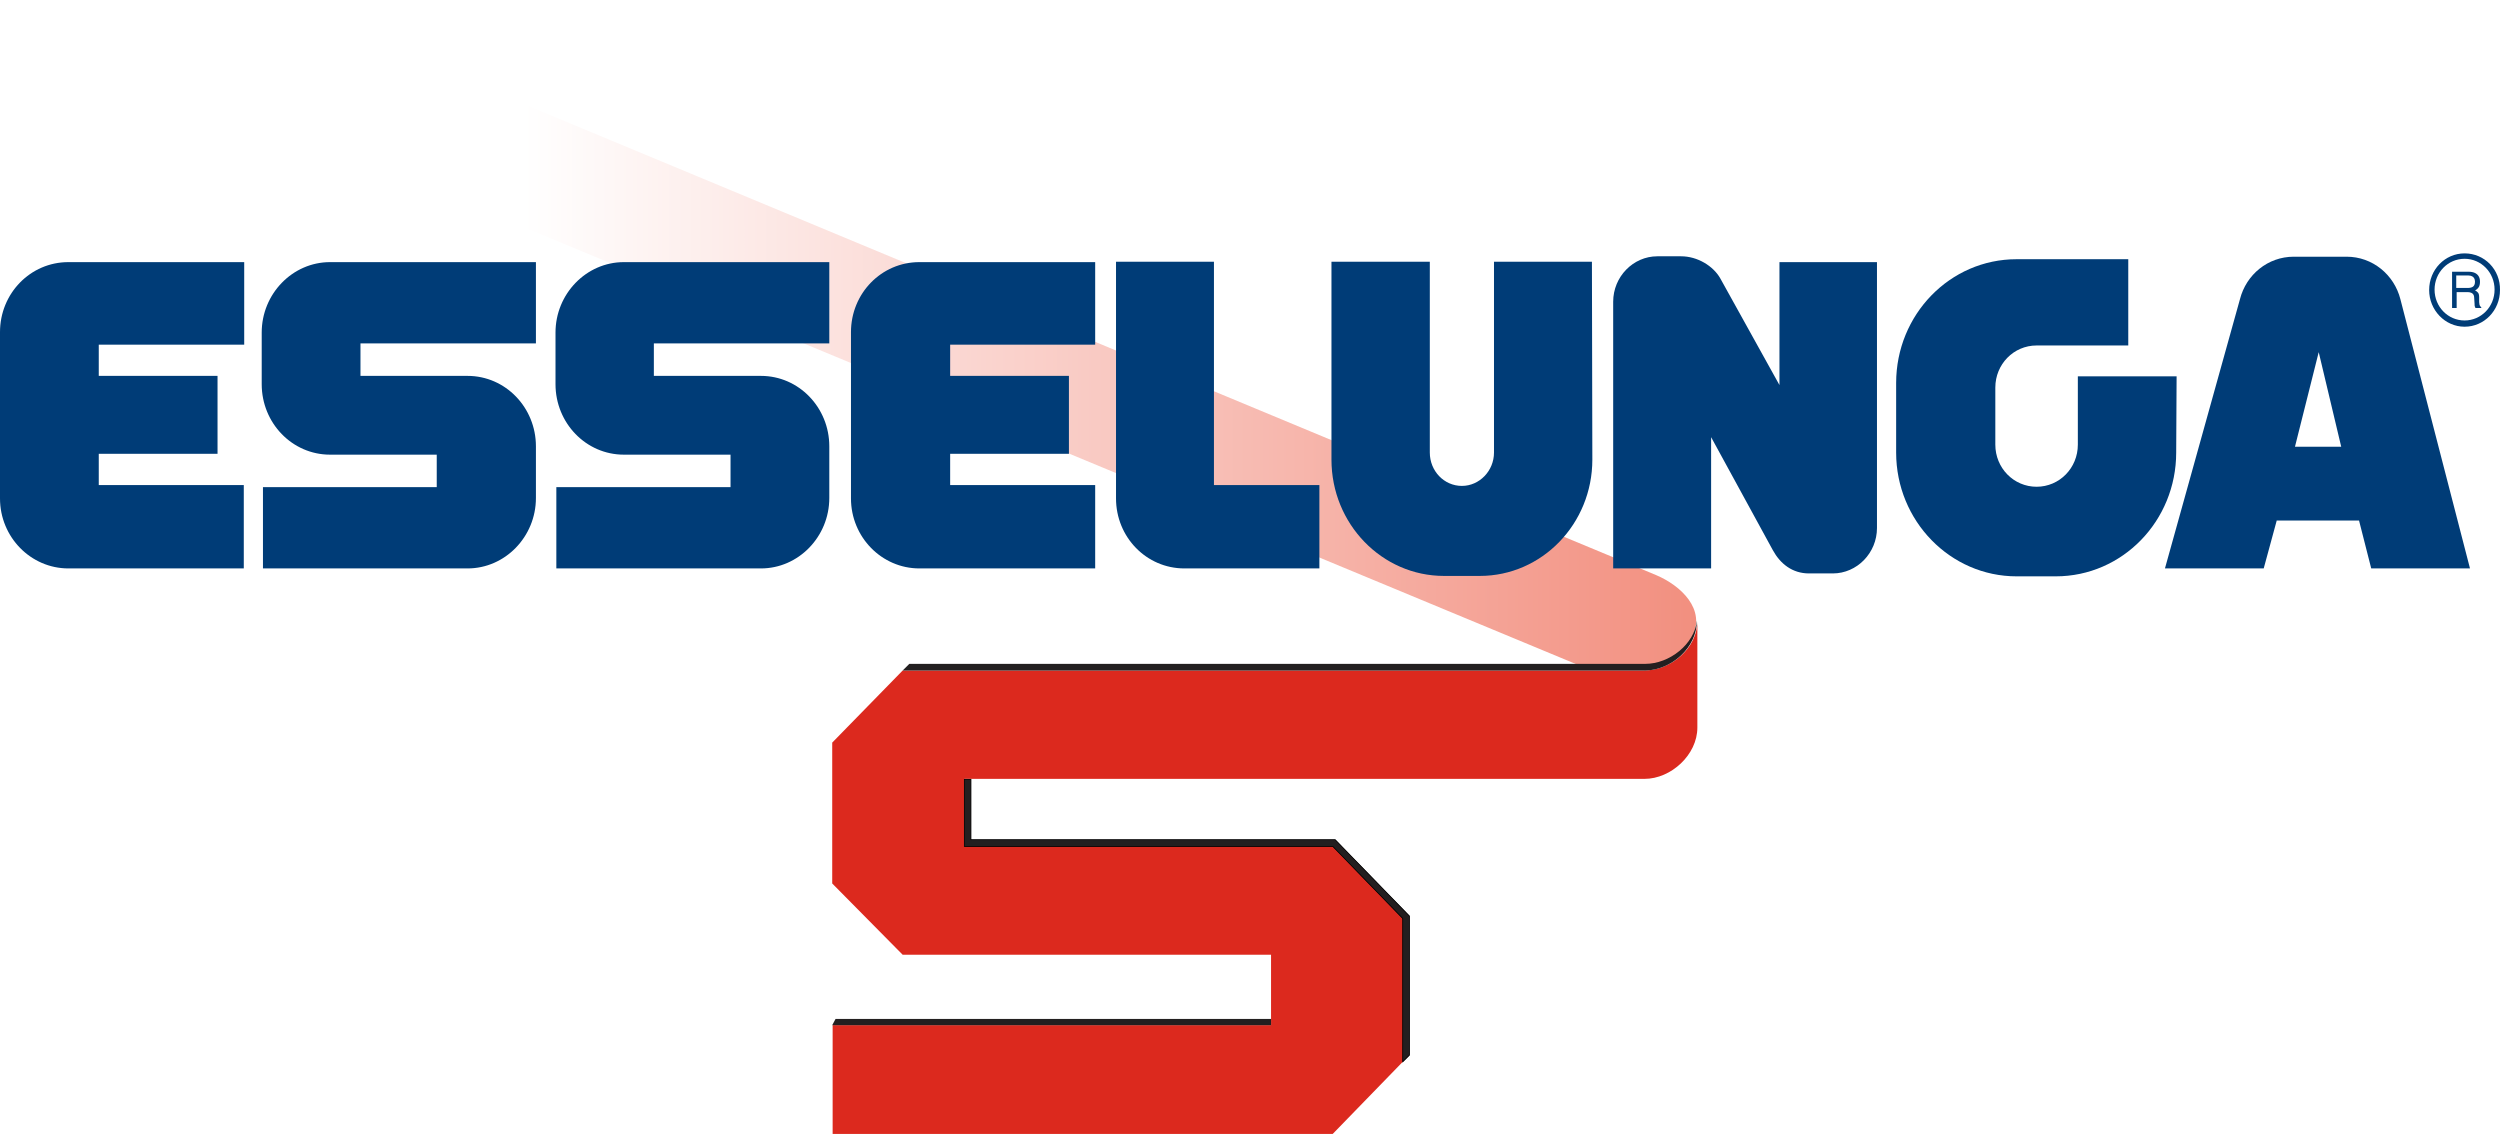
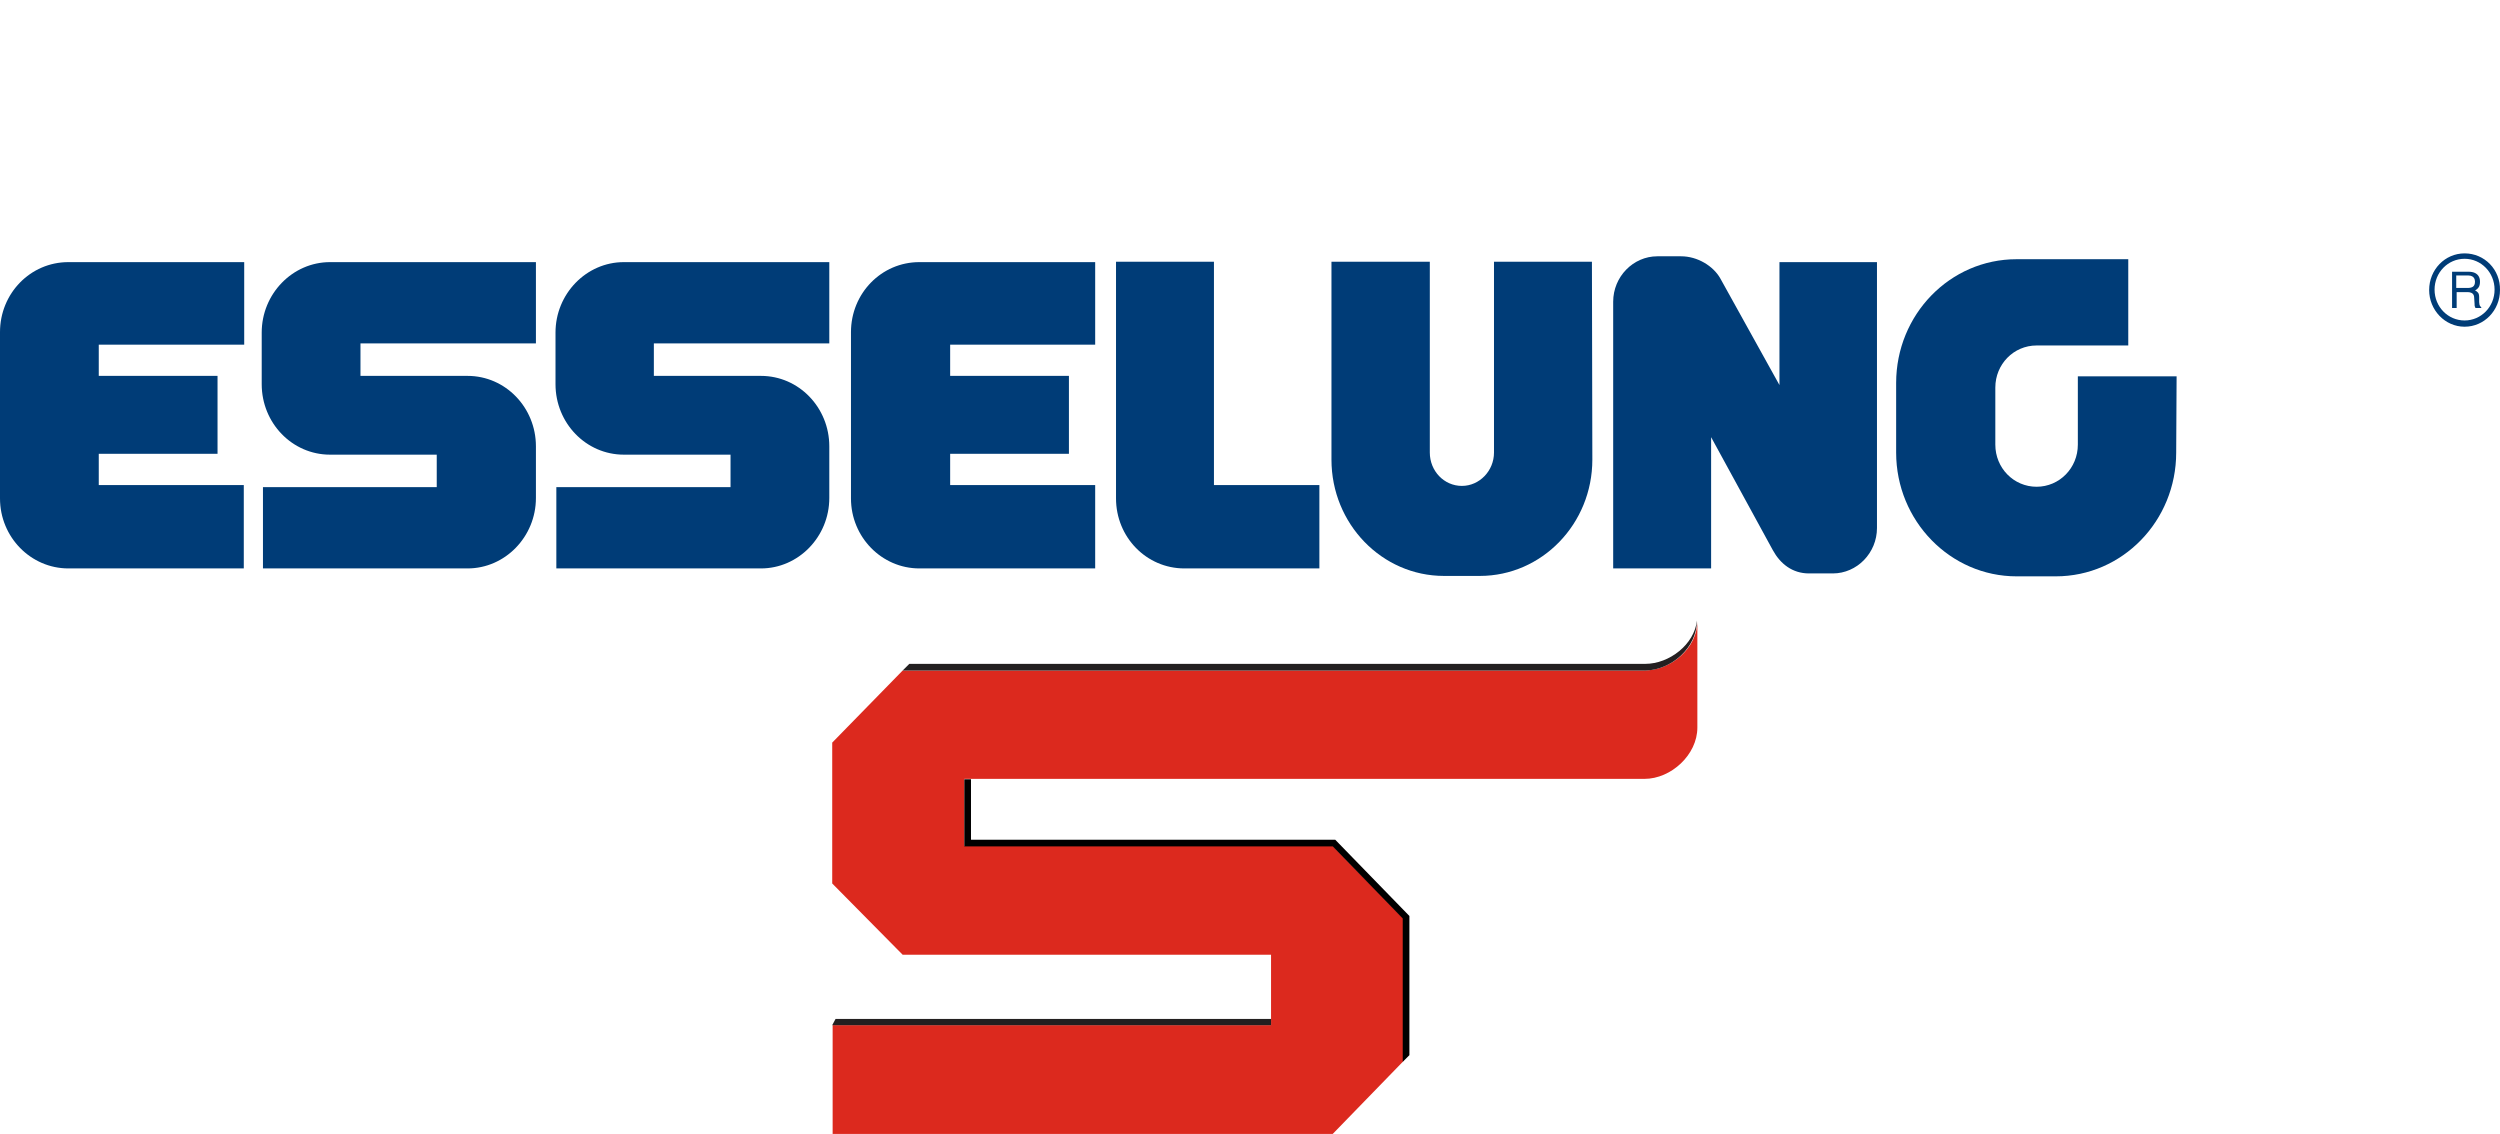
<svg xmlns="http://www.w3.org/2000/svg" xmlns:ns1="http://sodipodi.sourceforge.net/DTD/sodipodi-0.dtd" xmlns:ns2="http://www.inkscape.org/namespaces/inkscape" xmlns:xlink="http://www.w3.org/1999/xlink" version="1.1" id="layer" x="0px" y="0px" viewBox="0 0 599.902 272.1" xml:space="preserve" ns1:docname="esselunga-vector-logo.svg" width="599.902" height="272.1" ns2:version="1.2.2 (732a01da63, 2022-12-09)">
  <defs id="defs124" />
  <ns1:namedview id="namedview122" pagecolor="#505050" bordercolor="#eeeeee" borderopacity="1" ns2:showpageshadow="0" ns2:pageopacity="0" ns2:pagecheckerboard="0" ns2:deskcolor="#505050" showgrid="false" ns2:zoom="1.3236196" ns2:cx="27.198146" ns2:cy="292.38007" ns2:window-width="1920" ns2:window-height="1017" ns2:window-x="-8" ns2:window-y="-8" ns2:window-maximized="1" ns2:current-layer="layer" />
  <style type="text/css" id="style2">
	.st0{filter:url(#Adobe_OpacityMaskFilter);}
	.st1{enable-background:new    ;}
	.st2{filter:url(#Adobe_OpacityMaskFilter_1_);}
	.st3{mask:url(#SVGID_1_);}
	.st4{clip-path:url(#SVGID_3_);}
	.st5{clip-path:url(#SVGID_5_);fill:url(#SVGID_6_);}
	.st6{clip-path:url(#SVGID_8_);fill:url(#SVGID_9_);}
	.st7{fill:#E30613;}
	.st8{fill:none;stroke:#000000;stroke-width:0.172;stroke-miterlimit:3.864;}
	.st9{fill:#003A78;}
</style>
  <g id="g119" transform="translate(-20.2,-185.6)">
    <defs id="defs7">
      <filter id="Adobe_OpacityMaskFilter" filterUnits="userSpaceOnUse" x="74.8" y="185.6" width="354.9" height="161.8">
        <feColorMatrix type="matrix" values="1 0 0 0 0  0 1 0 0 0  0 0 1 0 0  0 0 0 1 0" id="feColorMatrix4" />
      </filter>
    </defs>
    <mask maskUnits="userSpaceOnUse" x="74.8" y="185.6" width="354.9" height="161.8" id="mask64">
      <g class="st0" id="g62">
        <rect x="74.8" y="185.5" width="352.4" height="160.6" id="rect9" />
        <g class="st1" id="g60">
          <defs id="defs16">
            <filter id="Adobe_OpacityMaskFilter_1_" filterUnits="userSpaceOnUse" x="18.6" y="54.6" width="467.2" height="422.6">
              <feFlood result="back" id="feFlood11" />
              <feBlend in="SourceGraphic" in2="back" mode="normal" id="feBlend13" />
            </filter>
          </defs>
          <mask maskUnits="userSpaceOnUse" x="18.6" y="54.6" width="467.2" height="422.6" id="SVGID_1_">
            <g class="st2" id="g20">
              <g class="st1" id="g18">
						</g>
            </g>
          </mask>
          <g class="st3" mask="url(#SVGID_1_)" id="g58">
            <g id="g56">
              <defs id="defs24">
                <rect id="SVGID_2_" x="74.8" y="185.5" width="352.4" height="160.6" />
              </defs>
              <clipPath id="SVGID_3_">
                <use xlink:href="#SVGID_2_" style="overflow:visible" id="use26" />
              </clipPath>
              <g class="st4" clip-path="url(#SVGID_3_)" id="g54">
                <defs id="defs30">
-                   <path id="SVGID_4_" d="M 74.8,210.6 400.9,346 c 2.7,0 7.6,0 7.9,-0.4 1.1,0.3 2.3,0.5 3.6,0.5 h 0.7 c 5.4,-0.1 11.2,-2.8 13.1,-7.5 3.5,-6.8 -2.7,-12.5 -8.6,-15 -5.9,-2.4 -332,-138.1 -332,-138.1 z" />
-                 </defs>
+                   </defs>
                <clipPath id="SVGID_5_">
                  <use xlink:href="#SVGID_4_" style="overflow:visible" id="use32" />
                </clipPath>
                <linearGradient id="SVGID_6_" gradientUnits="userSpaceOnUse" x1="-222.039" y1="735.742" x2="-208.512" y2="735.742" gradientTransform="matrix(-13.579,-5.911,-5.752,13.954,1525.444,-11288.927)">
                  <stop offset="0" style="stop-color:#FFFFFF" id="stop35" />
                  <stop offset="9.516116e-002" style="stop-color:#F9F9F9" id="stop37" />
                  <stop offset="0.22" style="stop-color:#E9E9E9" id="stop39" />
                  <stop offset="0.36" style="stop-color:#CECECE" id="stop41" />
                  <stop offset="0.513" style="stop-color:#A8A8A8" id="stop43" />
                  <stop offset="0.676" style="stop-color:#777777" id="stop45" />
                  <stop offset="0.843" style="stop-color:#3D3D3D" id="stop47" />
                  <stop offset="1" style="stop-color:#000000" id="stop49" />
                </linearGradient>
                <polygon class="st5" points="128.8,54.6 485.8,210 375.7,477.2 18.6,321.7 " clip-path="url(#SVGID_5_)" id="polygon52" />
              </g>
            </g>
          </g>
        </g>
      </g>
    </mask>
    <g id="g85">
      <g id="g83">
        <g id="g81">
          <defs id="defs67">
-             <path id="SVGID_7_" d="M 74.8,210.6 400.9,346 c 2.7,0 7.6,0 7.9,-0.4 6.1,1.7 15,-0.9 17.4,-7 3.5,-6.8 -2.7,-12.5 -8.6,-15 -5.9,-2.4 -332,-138.1 -332,-138.1 z" />
-           </defs>
+             </defs>
          <clipPath id="SVGID_8_">
            <use xlink:href="#SVGID_7_" style="overflow:visible" id="use69" />
          </clipPath>
          <linearGradient id="SVGID_9_" gradientUnits="userSpaceOnUse" x1="-303.836" y1="768.185" x2="-290.309" y2="768.185" gradientTransform="matrix(20.794,0,0,-21.369,6463.839,16681.779)">
            <stop offset="0" style="stop-color:#FFFFFF" id="stop72" />
            <stop offset="0.496" style="stop-color:#F9C9C2" id="stop74" />
            <stop offset="1" style="stop-color:#F28F7F" id="stop76" />
          </linearGradient>
          <rect x="74.8" y="185.6" class="st6" width="354.9" height="161.8" clip-path="url(#SVGID_8_)" id="rect79" style="fill:url(#SVGID_9_)" />
        </g>
      </g>
    </g>
    <path class="st7" d="m 427.5,334.6 c 0,0 0,19.1 0,25.6 0,6.5 -6.3,12.3 -12.7,12.3 H 251.6 v 16.1 H 340 l 16.9,17.3 v 34.4 L 340,457.7 H 220 v -26.1 h 105.2 v -16.9 h -88.4 l -16.9,-17.1 v -33.8 l 16.9,-17.3 h 177.9 c 6.4,0 12.8,-5.3 12.8,-11.9" id="path87" style="fill:#dc291e;fill-opacity:1" />
    <path d="M 238.4,344.9 H 415 c 5.8,0 11.8,-4.7 12.4,-10.4 0,6.6 -6.2,11.9 -12.4,12 H 236.8 Z" id="path89" style="fill:#231f20;fill-opacity:1" />
    <polygon points="325.2,431.6 219.9,431.6 220.7,430.1 325.2,430.1 " id="polygon91" style="fill:#231f20;fill-opacity:1" />
    <polygon points="340,388.7 356.8,406 356.8,440.4 358.4,438.8 358.4,405.4 340.6,387.1 253.2,387.1 253.2,372.6 251.6,372.6 251.6,388.7 " id="polygon93" />
-     <polygon class="st8" points="340,388.7 356.8,406 356.8,440.4 358.4,438.8 358.4,405.4 340.6,387.1 253.2,387.1 253.2,372.6 251.6,372.6 251.6,388.7 " id="polygon95" style="fill:#231f20;fill-opacity:1" />
    <path class="st9" d="m 542.4,294.2 c 0,16.4 -12.9,29.7 -28.9,29.7 h -9.4 c -15.9,0 -28.9,-13.3 -28.9,-29.7 v -16.7 c 0,-16.4 12.9,-29.7 28.9,-29.7 h 26.8 v 20.7 h -22 v 0 c -5.5,0 -9.9,4.5 -9.9,10.1 v 13.7 c 0,5.6 4.4,10.1 9.9,10.1 v 0 c 5.5,0 9.9,-4.5 9.9,-10.1 v -16.4 h 23.7 z" id="path97" style="fill:#003c77;fill-opacity:1" />
    <path class="st9" d="m 433,252.4 c -1.7,-3 -5.5,-5.3 -9.4,-5.3 h -5.7 c -5.8,0 -10.6,4.9 -10.6,10.9 v 64 h 23.5 v -31.5 l 14.8,27.1 c 1.8,3.3 4.7,5.6 8.7,5.6 h 5.7 c 5.8,0 10.6,-4.9 10.6,-10.9 V 248.5 H 447.2 V 278 Z" id="path99" style="fill:#003c77;fill-opacity:1" />
    <path class="st9" d="m 288,305.2 c 0,9.3 7.3,16.8 16.4,16.8 h 32.4 V 302 H 311.5 V 248.4 H 288 Z" id="path101" style="fill:#003c77;fill-opacity:1" />
    <path class="st9" d="m 36.6,322 c -9,0 -16.4,-7.5 -16.4,-16.8 v -39.9 c 0,-9.3 7.3,-16.8 16.4,-16.8 h 42.2 v 19.8 H 43.9 v 7.5 h 28.5 v 18.7 H 43.9 v 7.5 h 34.8 v 20 z" id="path103" style="fill:#003c77;fill-opacity:1" />
    <path class="st9" d="m 99.4,248.5 c -9,0 -16.4,7.6 -16.4,16.9 v 12.4 c 0,9.3 7.3,16.9 16.4,16.9 H 125 v 7.8 H 83.3 V 322 h 49.1 c 9,0 16.4,-7.6 16.4,-16.9 v -12.4 c 0,-9.3 -7.3,-16.9 -16.4,-16.9 H 106.7 V 268 h 42.1 v -19.5 z" id="path105" style="fill:#003c77;fill-opacity:1" />
    <path class="st9" d="m 169.9,248.5 c -9,0 -16.4,7.6 -16.4,16.9 v 12.4 c 0,9.3 7.3,16.9 16.4,16.9 h 25.6 v 7.8 H 153.7 V 322 h 49.1 c 9,0 16.4,-7.6 16.4,-16.9 v -12.4 c 0,-9.3 -7.3,-16.9 -16.4,-16.9 H 177.1 V 268 h 42.1 v -19.5 z" id="path107" style="fill:#003c77;fill-opacity:1" />
    <path class="st9" d="m 240.8,322 c -9,0 -16.4,-7.5 -16.4,-16.8 v -39.9 c 0,-9.3 7.3,-16.8 16.4,-16.8 H 283 v 19.8 h -34.8 v 7.5 h 28.5 v 18.7 H 248.2 V 302 H 283 v 20 z" id="path109" style="fill:#003c77;fill-opacity:1" />
-     <path class="st9" d="m 402.2,248.4 h -23.5 v 45.8 c 0,4.4 -3.5,8 -7.7,8 v 0 c -4.3,0 -7.7,-3.6 -7.7,-8 v -45.8 h -23.6 v 47.5 c 0,15.4 12.1,27.9 27,27.9 h 8.6 c 14.9,0 27,-12.5 27,-27.9 z" id="path111" style="fill:#003c77;fill-opacity:1" />
-     <path class="st9" d="m 596.2,257.4 c -1.5,-5.9 -6.7,-10.2 -12.9,-10.2 h -12.7 c -6.2,0 -11.4,4.3 -12.9,10.2 l -18,64.6 h 23.7 l 3.1,-11.4 v -0.1 h 19.8 v 0.1 l 2.9,11.4 h 23.7 z m -25.3,35.4 5.7,-22.7 5.4,22.7 z" id="path113" style="fill:#003c77;fill-opacity:1" />
+     <path class="st9" d="m 402.2,248.4 h -23.5 v 45.8 c 0,4.4 -3.5,8 -7.7,8 c -4.3,0 -7.7,-3.6 -7.7,-8 v -45.8 h -23.6 v 47.5 c 0,15.4 12.1,27.9 27,27.9 h 8.6 c 14.9,0 27,-12.5 27,-27.9 z" id="path111" style="fill:#003c77;fill-opacity:1" />
    <path class="st9" d="m 609.7,251.7 h 2.8 c 0.4,0 0.7,0.1 0.9,0.2 0.4,0.2 0.7,0.6 0.7,1.3 0,0.6 -0.2,1 -0.5,1.2 -0.3,0.2 -0.7,0.3 -1.3,0.3 h -2.7 v -3 z m 0,7.7 v -3.7 h 2.6 c 0.5,0 0.8,0.1 1,0.2 0.4,0.2 0.6,0.6 0.6,1.1 l 0.1,1.5 c 0,0.3 0,0.6 0.1,0.7 0,0.1 0.1,0.2 0.1,0.3 h 1.4 v -0.2 c -0.2,-0.1 -0.3,-0.3 -0.4,-0.5 0,-0.2 -0.1,-0.4 -0.1,-0.7 v -1.2 c 0,-0.5 -0.1,-0.9 -0.3,-1.1 -0.2,-0.2 -0.4,-0.4 -0.7,-0.5 0.4,-0.2 0.7,-0.5 0.9,-0.8 0.2,-0.3 0.3,-0.8 0.3,-1.3 0,-1 -0.4,-1.7 -1.2,-2.1 -0.4,-0.2 -1,-0.3 -1.6,-0.3 h -3.9 v 8.7 h 1.1 z" id="path115" style="fill:#003c77;fill-opacity:1" />
    <path class="st9" d="m 611.6,246.4 c -4.7,0 -8.5,3.9 -8.5,8.8 0,4.8 3.8,8.8 8.5,8.8 4.7,0 8.5,-3.9 8.5,-8.8 0.1,-4.9 -3.7,-8.8 -8.5,-8.8 m 0,16.1 c -4,0 -7.2,-3.3 -7.2,-7.4 0,-4.1 3.2,-7.4 7.2,-7.4 4,0 7.2,3.3 7.2,7.4 0,4.1 -3.2,7.4 -7.2,7.4" id="path117" style="fill:#003c77;fill-opacity:1" />
  </g>
</svg>